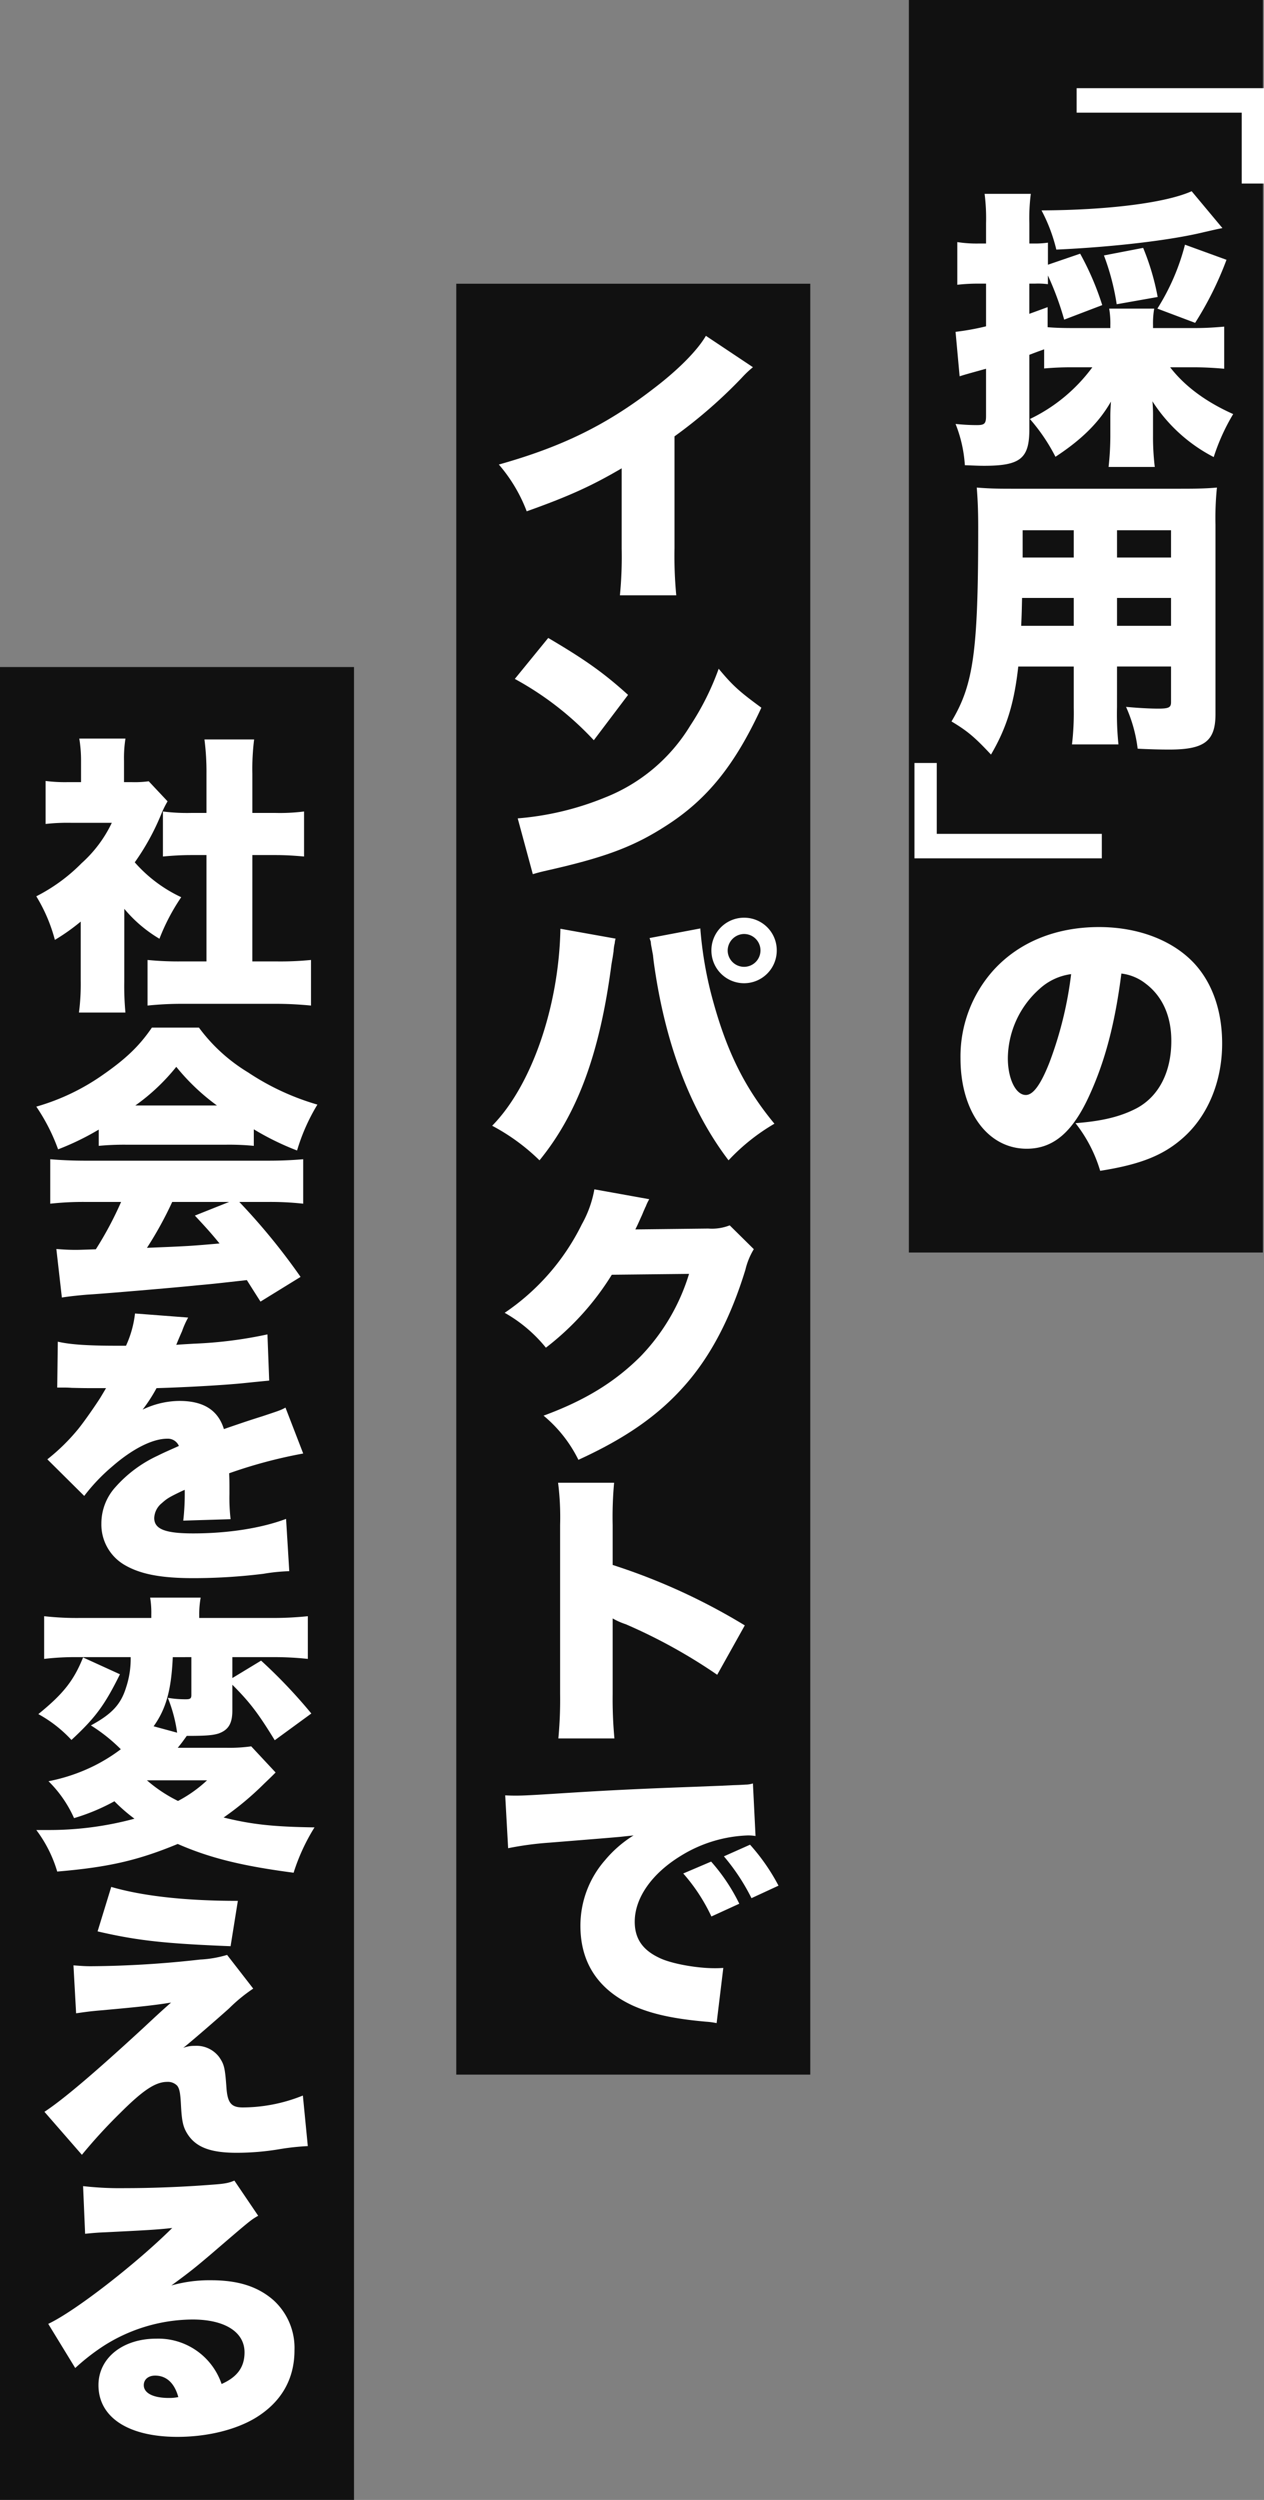
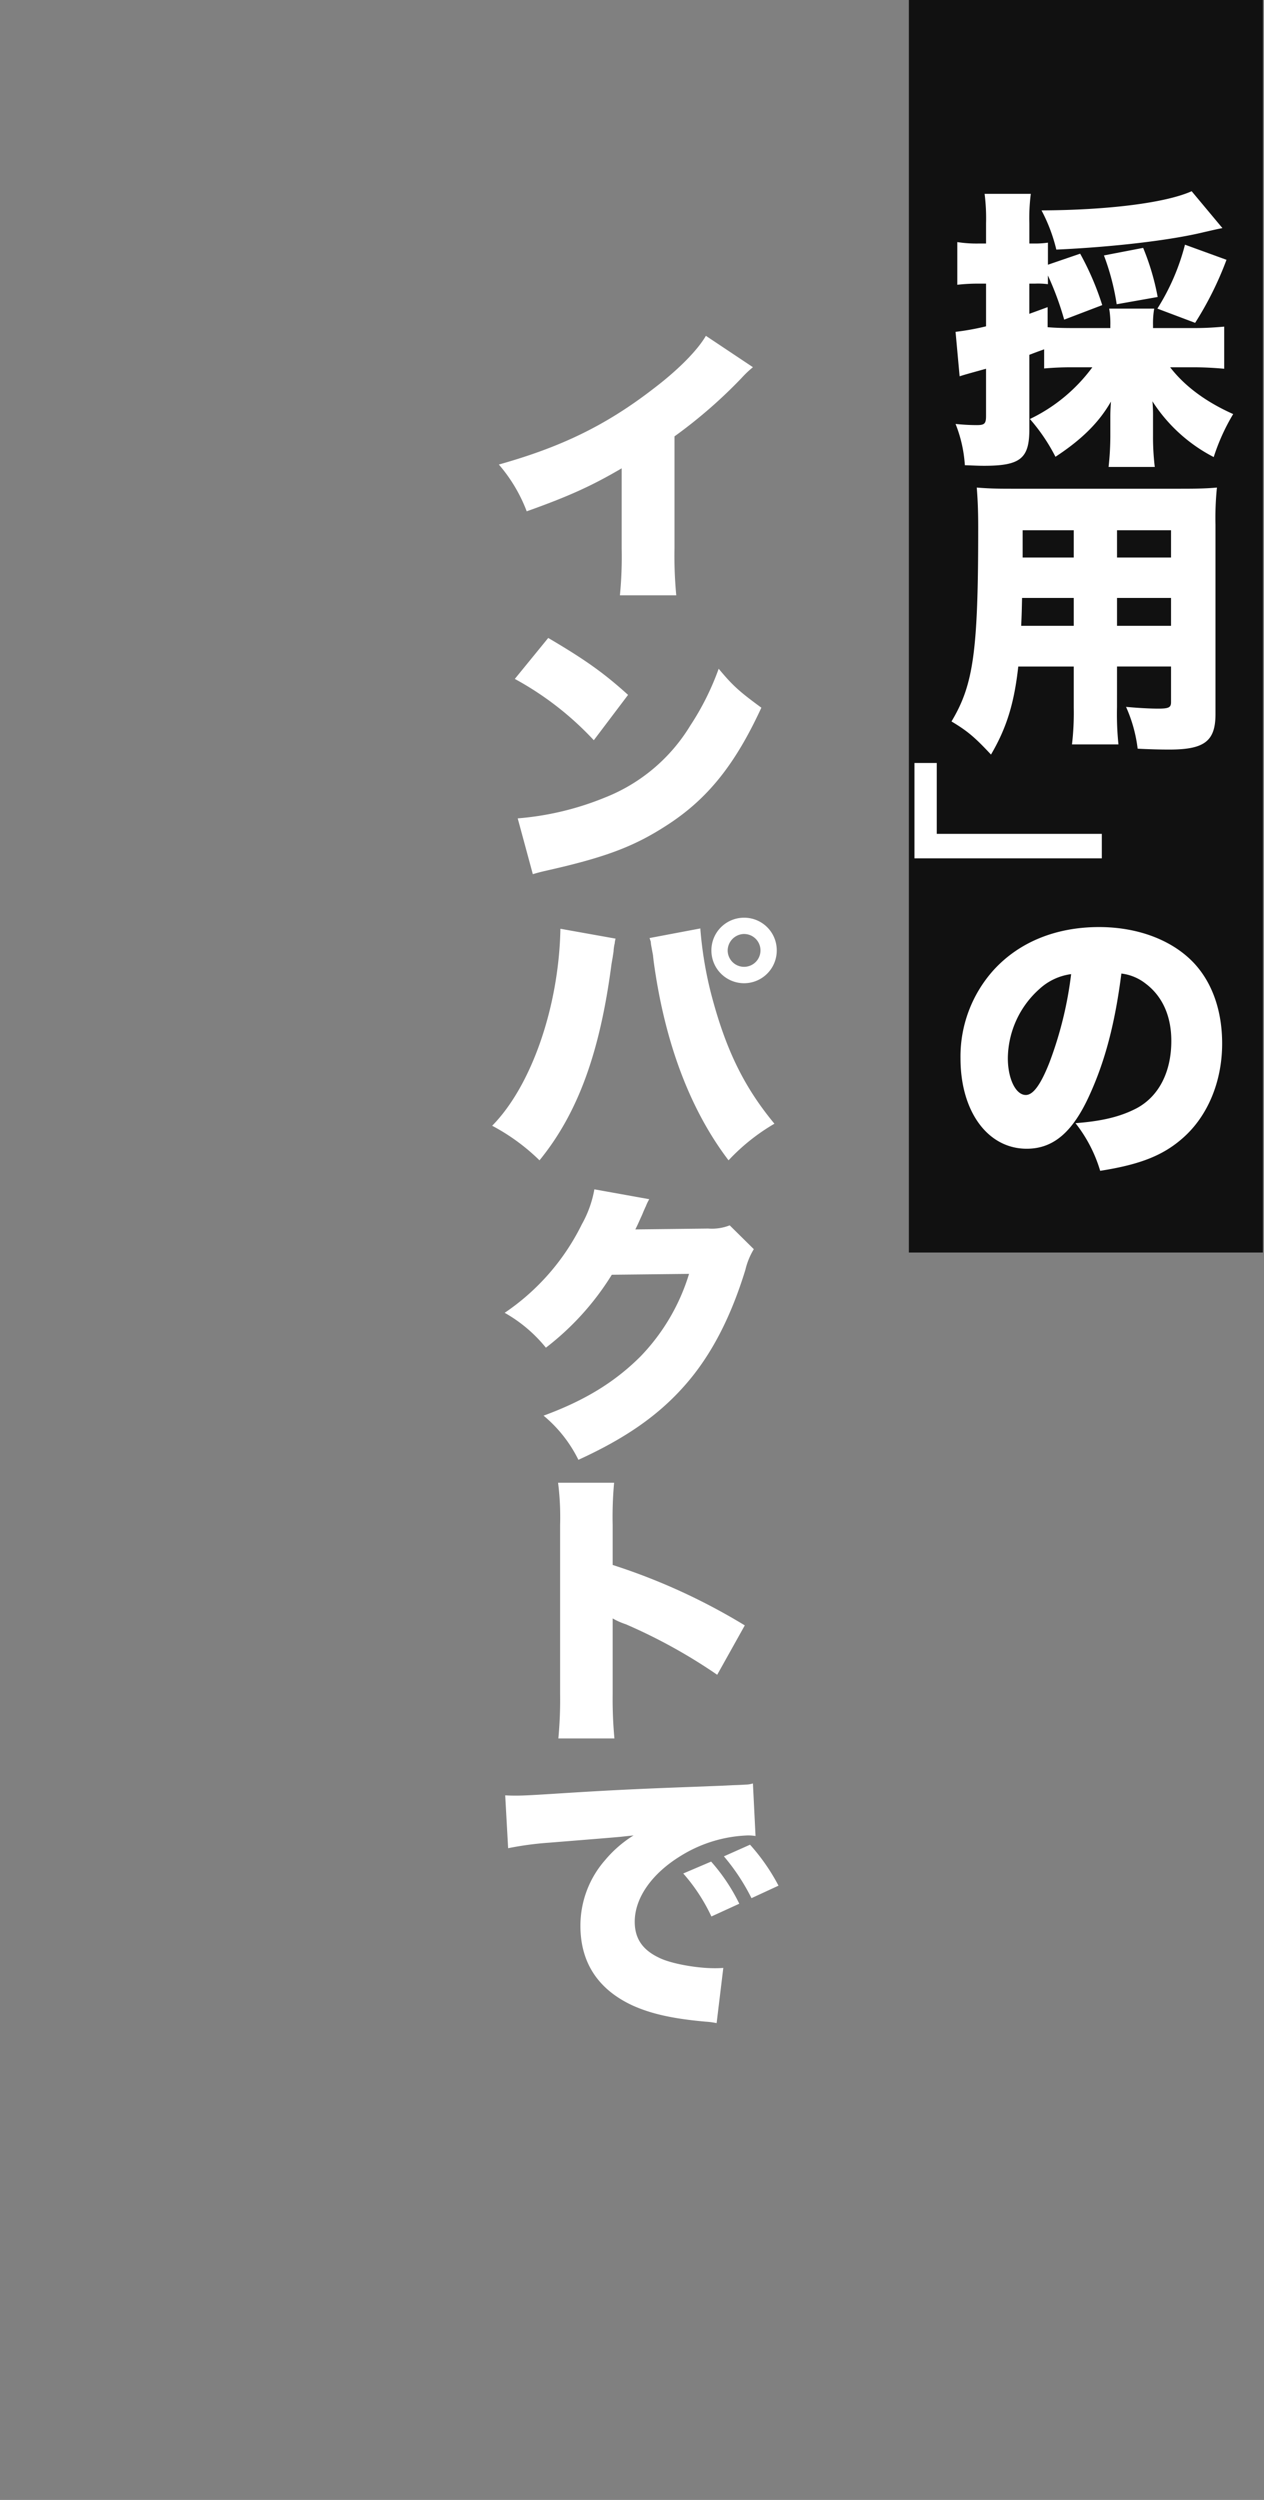
<svg xmlns="http://www.w3.org/2000/svg" width="287.278" height="567.873" viewBox="0 0 287.278 567.873">
  <rect x="0" y="0" width="287.278" height="567.873" fill="#808080" stroke="none" />
  <g id="catch" transform="translate(12.803 23.033)">
    <rect id="長方形_4200" data-name="長方形 4200" width="80.458" height="284.52" transform="translate(193.764 -23.033)" fill="#111" />
-     <rect id="長方形_4201" data-name="長方形 4201" width="80.458" height="406.812" transform="translate(90.896 41.418)" fill="#111" />
-     <rect id="長方形_4202" data-name="長方形 4202" width="80.458" height="416.353" transform="translate(-12.803 128.486)" fill="#111" />
    <g id="グループ_4797" data-name="グループ 4797" transform="translate(195.032 0)">
-       <path id="パス_10522" data-name="パス 10522" d="M5.558,42.582V5.067h16.1V0H0V42.582Z" transform="translate(79.443 -3) rotate(90)" fill="#fff" />
      <path id="パス_10521" data-name="パス 10521" d="M5.558,42.582V5.067h16.1V0H0V42.582Z" transform="translate(0 171.943) rotate(-90)" fill="#fff" />
      <path id="パス_10935" data-name="パス 10935" d="M33.264-16.566A38,38,0,0,1,19.074-4.818a41.886,41.886,0,0,1,5.808,8.58c5.94-3.894,9.9-7.788,12.606-12.54-.132,2.244-.132,2.574-.132,3.828V-.99a65.124,65.124,0,0,1-.4,7.062H47.454a57.538,57.538,0,0,1-.4-7.062V-5.214a34.6,34.6,0,0,0-.132-3.63A36.3,36.3,0,0,0,60.852,3.828,46.432,46.432,0,0,1,65.274-5.94c-6.2-2.772-11.022-6.336-14.322-10.626H56.5c2.244,0,4.488.132,6.732.33v-9.57c-2.178.2-4.356.33-6.732.33H47.058v-.594a19.928,19.928,0,0,1,.264-3.828H37.092a19.927,19.927,0,0,1,.264,3.828v.594H29.172c-2.838,0-4.554-.066-6.072-.2v-4.554c-1.98.726-2.706.99-4.158,1.518v-6.864h1.386a16.909,16.909,0,0,1,2.838.132v-1.98a68.032,68.032,0,0,1,3.7,10.032l8.646-3.3a63.812,63.812,0,0,0-5.016-11.682l-7.326,2.508V-44.88a19.436,19.436,0,0,1-2.9.2h-1.32v-4.554a43.614,43.614,0,0,1,.33-6.732H8.778a44.142,44.142,0,0,1,.33,6.732v4.554H7.392a28.1,28.1,0,0,1-4.818-.33v9.7a40.905,40.905,0,0,1,4.686-.264H9.108v9.7a57.223,57.223,0,0,1-6.93,1.254L3.1-14.52c1.254-.4,1.254-.4,6.006-1.716V-5.544c0,1.782-.33,2.112-2.112,2.112A46.6,46.6,0,0,1,2.178-3.7,30.41,30.41,0,0,1,4.29,5.676c1.98.066,2.97.132,4.356.132,8.25,0,10.3-1.65,10.3-8.25V-19.4c1.188-.462,1.188-.462,3.366-1.254V-16.3a68.433,68.433,0,0,1,6.864-.264Zm14.85-15.972a55.927,55.927,0,0,0-3.3-11.154L35.9-41.976a54.246,54.246,0,0,1,2.9,11.088Zm7.722-24.024c-5.874,2.64-18.942,4.29-34.122,4.356A37.7,37.7,0,0,1,25.08-43.3c13-.594,25.938-2.112,33.528-3.96,3.168-.726,3.168-.726,4.224-.924Zm.792,29.9a76.214,76.214,0,0,0,7.128-14.322l-9.438-3.432a50.7,50.7,0,0,1-6.27,14.52ZM38.874,51.4H51.15v8.118c0,1.188-.528,1.452-2.9,1.452-1.848,0-4.422-.132-7.326-.4a32.784,32.784,0,0,1,2.64,9.5c2.574.132,4.95.2,7.194.2,7.986,0,10.494-1.914,10.494-8.052V19.2a67.792,67.792,0,0,1,.33-8.448c-2.178.2-4.158.264-8.25.264H14.85c-3.762,0-5.412-.066-7.854-.264.2,2.508.33,5.148.33,9.042,0,28.182-1.056,35.706-6.072,44.088,3.63,2.178,5.28,3.564,8.976,7.524,3.564-6.072,5.28-11.682,6.2-20H29.04V60.71a61.725,61.725,0,0,1-.4,8.382H39.2a66.5,66.5,0,0,1-.33-8.448Zm0-24.75v-6.2H51.15v6.2Zm-9.834,0H17.424v-6.2H29.04Zm9.834,9.174H51.15v6.336H38.874Zm-9.834,0v6.336H17.094c.132-2.9.132-3.63.2-6.336Z" transform="translate(7.164 76.967)" fill="#fff" />
      <path id="パス_10934" data-name="パス 10934" d="M39.864-40.854a11.061,11.061,0,0,1,5.544,2.31c3.828,2.9,5.808,7.392,5.808,13,0,7.062-2.838,12.606-7.92,15.312-3.564,1.848-7.656,2.9-13.86,3.366A32.428,32.428,0,0,1,35.046,3.96C44.286,2.508,49.5.4,53.988-3.63c5.544-4.95,8.778-12.738,8.778-21.318,0-7.458-2.244-13.86-6.468-18.348-4.884-5.148-12.672-8.118-21.516-8.118-9.7,0-18.084,3.366-23.892,9.7A29.34,29.34,0,0,0,3.3-21.582C3.3-9.5,9.5-1.056,18.348-1.056c6.006,0,10.428-3.7,14.256-12.144C36.168-20.988,38.412-29.5,39.864-40.854Zm-11.418.132a85.572,85.572,0,0,1-4.95,20.13c-1.98,5.016-3.7,7.326-5.346,7.326-2.31,0-4.092-3.7-4.092-8.382a21.354,21.354,0,0,1,7.194-15.708A13.2,13.2,0,0,1,28.446-40.722Z" transform="translate(7.164 238.967)" fill="#fff" />
-       <path id="パス_10933" data-name="パス 10933" d="M21.252-17.556a30.721,30.721,0,0,0,7.986,6.8,46.506,46.506,0,0,1,4.95-9.438,32.165,32.165,0,0,1-10.56-7.92,54.358,54.358,0,0,0,5.94-10.758,22.543,22.543,0,0,1,1.518-3.1L26.8-46.53a23.474,23.474,0,0,1-3.828.2H21.186V-51.15a28.484,28.484,0,0,1,.33-5.082H11.022a30.891,30.891,0,0,1,.4,5.016v4.884H8.448A34.55,34.55,0,0,1,3.366-46.6v9.768a44.582,44.582,0,0,1,5.742-.264h9.306a29.084,29.084,0,0,1-6.864,9.174,39.732,39.732,0,0,1-10.3,7.524,36.961,36.961,0,0,1,4.224,9.9,46.07,46.07,0,0,0,5.874-4.158v13.4a50.36,50.36,0,0,1-.4,7.26h10.56a64.721,64.721,0,0,1-.264-7Zm29.106-12.21h5.214c2.31,0,4.356.132,6.534.33v-10.23a43.357,43.357,0,0,1-6.534.33H50.358v-8.91a54.038,54.038,0,0,1,.4-7.788H39.468a57.487,57.487,0,0,1,.462,7.788v8.91H36.5a43.462,43.462,0,0,1-6.468-.33v10.23c2.112-.2,4.224-.33,6.468-.33H39.93V-5.61H34.452a70.973,70.973,0,0,1-7.92-.33V4.422a75.636,75.636,0,0,1,7.722-.4H55.7c2.574,0,5.214.132,7.986.4V-5.94a69.9,69.9,0,0,1-8.052.33h-5.28ZM15.444,36.29a61.466,61.466,0,0,1,6.2-.264h22.77a57.106,57.106,0,0,1,6.27.264V32.528a61.406,61.406,0,0,0,9.834,4.818,44.183,44.183,0,0,1,4.62-10.428,57.013,57.013,0,0,1-15.774-7.326A38.8,38.8,0,0,1,38.214,9.428H27.522c-2.838,4.158-5.874,7.062-11.088,10.692a50.3,50.3,0,0,1-15.18,7.26,43.15,43.15,0,0,1,4.95,9.7,60.013,60.013,0,0,0,9.24-4.488Zm8.316-9.174a46.086,46.086,0,0,0,9.306-8.778,48.765,48.765,0,0,0,9.24,8.778ZM20.526,49.028a79.911,79.911,0,0,1-5.742,10.758c-3.894.132-3.894.132-4.62.132-1.452,0-2.64-.066-4.356-.2L7.062,70.742c1.65-.264,3.5-.462,5.808-.66,2.772-.132,20.592-1.65,24.948-2.112,3.63-.33,3.63-.33,11.286-1.188,1.584,2.508,1.584,2.508,3.1,4.884l9.108-5.61A144.8,144.8,0,0,0,47.388,49.028h6.534a67.639,67.639,0,0,1,7.986.4v-10.1c-2.376.2-4.818.33-7.986.33H12.474c-3.036,0-5.742-.132-8.052-.33v10.1a68.854,68.854,0,0,1,8.052-.4Zm24.552,0-7.788,3.1c2.838,3.036,3.762,4.092,5.61,6.336-6.864.594-6.864.594-16.5.99a83,83,0,0,0,5.742-10.428ZM6.006,91.192H7c.924,0,1.386,0,2.31.066,2.838.066,2.838.066,5.676.066h2.112c-.264.462-.264.462-1.254,2.112-.99,1.584-3.63,5.412-5.082,7.194a45.316,45.316,0,0,1-7,6.864l8.382,8.316a41.927,41.927,0,0,1,6.336-6.666c4.62-4.026,9.174-6.336,12.54-6.336a2.727,2.727,0,0,1,2.64,1.65c-2.64,1.188-3.3,1.452-4.884,2.244a29.072,29.072,0,0,0-9.5,7.062,12.278,12.278,0,0,0-3.234,8.316,10.611,10.611,0,0,0,5.214,9.372c3.564,2.112,8.25,3.036,15.708,3.036a130.254,130.254,0,0,0,15.906-.99,42.629,42.629,0,0,1,5.874-.594l-.726-11.88c-5.61,2.112-13.2,3.3-21.12,3.3-6.4,0-8.844-.99-8.844-3.5a4.554,4.554,0,0,1,1.716-3.366c1.188-1.056,1.584-1.32,4.62-2.772l.594-.264a54.176,54.176,0,0,1-.33,7l10.758-.33a40.95,40.95,0,0,1-.264-5.676c0-2.9,0-2.97-.066-4.752a109.159,109.159,0,0,1,16.83-4.488L57.882,95.746c-1.056.594-1.518.726-5.28,1.98-2.112.66-3.894,1.254-4.092,1.32-3.5,1.188-3.5,1.188-4.62,1.584-1.32-4.29-4.62-6.4-10.1-6.4a19.475,19.475,0,0,0-8.382,1.98,35.756,35.756,0,0,0,3.168-4.884c6.732-.2,14.982-.66,19.668-1.122q2.871-.3,5.94-.594l-.4-10.494a96.738,96.738,0,0,1-16.7,2.112c-3.366.2-3.366.2-4.026.264.066-.132.462-1.188,1.32-3.1a19.183,19.183,0,0,1,1.386-3.1l-12.078-.924a23.884,23.884,0,0,1-2.046,7.326H19.8c-6.864,0-10.824-.264-13.662-.924ZM22.7,152.43a20.684,20.684,0,0,1-1.056,6.93c-1.188,3.828-3.234,6.006-7.986,8.58a38.2,38.2,0,0,1,6.8,5.412,38.87,38.87,0,0,1-5.94,3.7,40.694,40.694,0,0,1-10.494,3.564,27.436,27.436,0,0,1,5.808,8.382,46.105,46.105,0,0,0,9.174-3.828,38.444,38.444,0,0,0,4.554,3.96A74.228,74.228,0,0,1,3.894,191.7H1.254a29.569,29.569,0,0,1,4.752,9.438c11.616-.99,18.282-2.508,27.39-6.27,7.392,3.234,14.784,5.016,26.334,6.534a45.082,45.082,0,0,1,4.752-10.3c-9.306-.132-14.256-.66-20.658-2.244A67.983,67.983,0,0,0,53,181.206c1.518-1.452,1.518-1.452,2.64-2.574l-5.544-5.94a35.142,35.142,0,0,1-5.478.33H33.4c.858-1.056,1.056-1.32,2.046-2.706h.33c4.026,0,5.544-.132,6.864-.528,2.244-.792,3.168-2.244,3.168-5.214V158.7c3.96,3.96,5.874,6.468,9.636,12.606l8.316-6.072a118.1,118.1,0,0,0-11.418-12.012l-6.534,3.96V152.43H54.78a71.315,71.315,0,0,1,8.184.4v-9.7a76,76,0,0,1-8.514.4H38.28v-.858a20.99,20.99,0,0,1,.33-3.762H27.126a20.82,20.82,0,0,1,.264,3.828v.792H11.418a66.586,66.586,0,0,1-8.382-.4v9.7a58.716,58.716,0,0,1,7.524-.4Zm13.794,0v8.646c0,.726-.264.924-1.188.924a23.441,23.441,0,0,1-4.158-.33,33.466,33.466,0,0,1,2.112,7.92l-5.346-1.452c2.838-3.96,4.026-8.25,4.356-15.708Zm3.564,27.984a30.084,30.084,0,0,1-6.6,4.686,32.837,32.837,0,0,1-7.062-4.686ZM11.88,152.5c-2.112,5.28-4.554,8.316-10.164,12.87A29.614,29.614,0,0,1,9.24,171.24c5.412-5.016,7.524-7.854,11.022-14.916Zm3.3,62.228c9.108,2.112,15.378,2.772,30.228,3.366l1.65-10.3c-11.748,0-21.516-1.056-28.776-3.168ZM10.3,233.336c1.848-.264,3.168-.462,5.544-.66,8.844-.792,12.408-1.188,16.038-1.782-2.244,1.98-3.1,2.772-6.072,5.544C14.586,246.8,7.26,253,3.1,255.71l8.514,9.768a118.9,118.9,0,0,1,8.646-9.438c5.214-5.214,8.052-7.128,10.758-7.128a2.927,2.927,0,0,1,2.244.858c.528.66.726,1.65.858,4.224.2,3.828.462,5.148,1.518,6.8,1.914,2.97,5.214,4.224,11.088,4.224a58.7,58.7,0,0,0,10.032-.858,55.245,55.245,0,0,1,6.2-.66l-1.122-11.484A36.76,36.76,0,0,1,48.18,254.72c-2.574,0-3.432-.99-3.7-4.29-.33-4.752-.528-5.478-1.65-7.128a6.432,6.432,0,0,0-5.544-2.574,6.956,6.956,0,0,0-2.64.462c1.452-1.122,7.788-6.6,10.428-8.976a36.286,36.286,0,0,1,5.478-4.488l-5.94-7.656a25.645,25.645,0,0,1-6.138,1.056,232.324,232.324,0,0,1-24.816,1.518c-1.386,0-2.112-.066-3.96-.2Zm2.046,50.084c1.32-.132,2.574-.264,4.356-.33,9.306-.462,11.946-.594,15.444-.99-8.184,8.118-22.11,18.942-28.182,21.78L10.1,313.912a49.079,49.079,0,0,1,6.336-4.95,37.954,37.954,0,0,1,20.328-6.072c7.326,0,11.814,2.838,11.814,7.458,0,3.366-1.65,5.61-5.214,7.194a15.185,15.185,0,0,0-14.85-10.3c-7.656,0-13.134,4.422-13.134,10.56,0,7.326,6.8,11.748,17.952,11.748,6.6,0,12.936-1.518,17.49-4.158,6.006-3.564,9.108-8.844,9.108-15.51a14.65,14.65,0,0,0-4.818-11.418c-3.5-3.036-7.92-4.488-14.124-4.488a31.576,31.576,0,0,0-9.042,1.188c4.422-3.234,5.61-4.224,9.108-7.194,8.91-7.656,8.91-7.656,10.626-8.646l-5.412-7.986c-1.254.528-2.112.726-5.016.924-6.666.528-13.992.792-19.866.792a73.864,73.864,0,0,1-9.5-.462Zm21.186,37.092a10.017,10.017,0,0,1-2.178.2c-3.564,0-5.676-1.122-5.676-2.9,0-1.32,1.056-2.178,2.574-2.178C30.822,315.628,32.67,317.344,33.528,320.512Z" transform="translate(-200.836 200.967)" fill="#fff" />
      <path id="パス_10932" data-name="パス 10932" d="M49.434-54.714c-1.914,3.3-6.336,7.788-12.012,12.078C26.8-34.452,16.7-29.5,2.376-25.476A35.438,35.438,0,0,1,8.712-14.85c9.438-3.366,14.718-5.742,21.582-9.768V-6.4a89.672,89.672,0,0,1-.4,10.626H42.7a94.327,94.327,0,0,1-.4-10.692v-25.41A110.631,110.631,0,0,0,57.552-45.144a23.619,23.619,0,0,1,2.574-2.442ZM6.006,23.222A70.488,70.488,0,0,1,23.958,37.148l7.788-10.3C26.2,21.836,21.912,18.8,13.6,13.916ZM10.1,67.574c1.782-.528,2.178-.594,4.752-1.188,12.276-2.838,18.546-5.28,25.674-9.9,9.24-5.94,15.51-13.728,21.516-26.73-4.95-3.63-6.468-4.95-9.7-8.844A60.763,60.763,0,0,1,45.87,33.848a39.688,39.688,0,0,1-19.338,16.3A66.227,66.227,0,0,1,6.666,54.9Zm6.27,12.4c-.33,17.622-6.534,35.64-15.51,44.748a46.408,46.408,0,0,1,10.758,7.854c8.712-10.692,13.728-24.42,16.368-44.616l.264-1.518.2-1.32a9.367,9.367,0,0,1,.264-1.848,4.575,4.575,0,0,1,.2-1.056ZM36.63,82.084l.264.792.066.66.462,2.508c0,.132.066.594.132,1.254,2.508,18.48,8.25,33.726,17.028,45.276a45.887,45.887,0,0,1,10.428-8.316c-7-8.448-11.154-17.028-14.454-29.766A87.177,87.177,0,0,1,48.18,80.1v-.2Zm21.516-4.62a7.409,7.409,0,0,0-7.458,7.458,7.425,7.425,0,1,0,14.85,0A7.394,7.394,0,0,0,58.146,77.464Zm0,3.7a3.729,3.729,0,1,1-3.762,3.762A3.791,3.791,0,0,1,58.146,81.16Zm-34.056,58a25.181,25.181,0,0,1-2.838,7.92A51.93,51.93,0,0,1,3.7,167.214a32.744,32.744,0,0,1,9.372,7.92A61.915,61.915,0,0,0,28.05,158.568l17.556-.2a46.362,46.362,0,0,1-11.022,18.744c-5.808,5.808-12.672,10.032-22.044,13.464a30.507,30.507,0,0,1,7.92,10.032c10.824-4.95,18.282-10.164,24.288-17.028,5.808-6.6,10.3-15.18,13.662-26.136a16.2,16.2,0,0,1,1.914-4.686l-5.478-5.412a11.024,11.024,0,0,1-4.884.726l-16.566.2c.462-.924.462-.924,1.32-2.838q.2-.4.594-1.386c.2-.4.33-.792.462-.99a9.7,9.7,0,0,1,.792-1.65Zm4.554,124.73a96.781,96.781,0,0,1-.4-10.1v-17.16a15.85,15.85,0,0,0,2.97,1.32,122.34,122.34,0,0,1,20.79,11.484l6.27-11.22a139.989,139.989,0,0,0-30.03-13.728V215.45a85.341,85.341,0,0,1,.33-9.636H15.84a62.441,62.441,0,0,1,.462,9.57V253.8a94.2,94.2,0,0,1-.4,10.1ZM4.488,288.832a73.027,73.027,0,0,1,9.306-1.254c12.342-.99,14.652-1.188,16.1-1.32l3.1-.33a27.006,27.006,0,0,0-6.468,5.61,22.594,22.594,0,0,0-5.61,14.916c0,8.382,4.026,14.454,11.814,18.084,4.224,1.914,9.174,3.036,16.7,3.7a16.879,16.879,0,0,1,2.442.33l1.518-12.54c-.99.066-1.452.066-1.98.066-4.158,0-9.966-1.056-12.606-2.376-3.762-1.782-5.544-4.356-5.544-8.184,0-5.412,3.894-10.956,10.494-14.982a30.934,30.934,0,0,1,15.114-4.62,10.037,10.037,0,0,1,1.848.132l-.594-11.946a5.565,5.565,0,0,1-1.518.264c-.33,0-.726.066-2.97.132l-2.772.132-6.8.264c-12.54.462-18.942.792-28.446,1.386-7.194.462-9.57.594-11.286.594-.528,0-1.386,0-2.508-.066Zm39.8,5.742a41.038,41.038,0,0,1,6.4,9.768l6.336-2.9a42.547,42.547,0,0,0-6.4-9.57Zm9.24-3.894a47.254,47.254,0,0,1,6.27,9.5l6.138-2.838a45.614,45.614,0,0,0-6.468-9.306Z" transform="translate(-96.836 107.967)" fill="#fff" />
    </g>
  </g>
</svg>